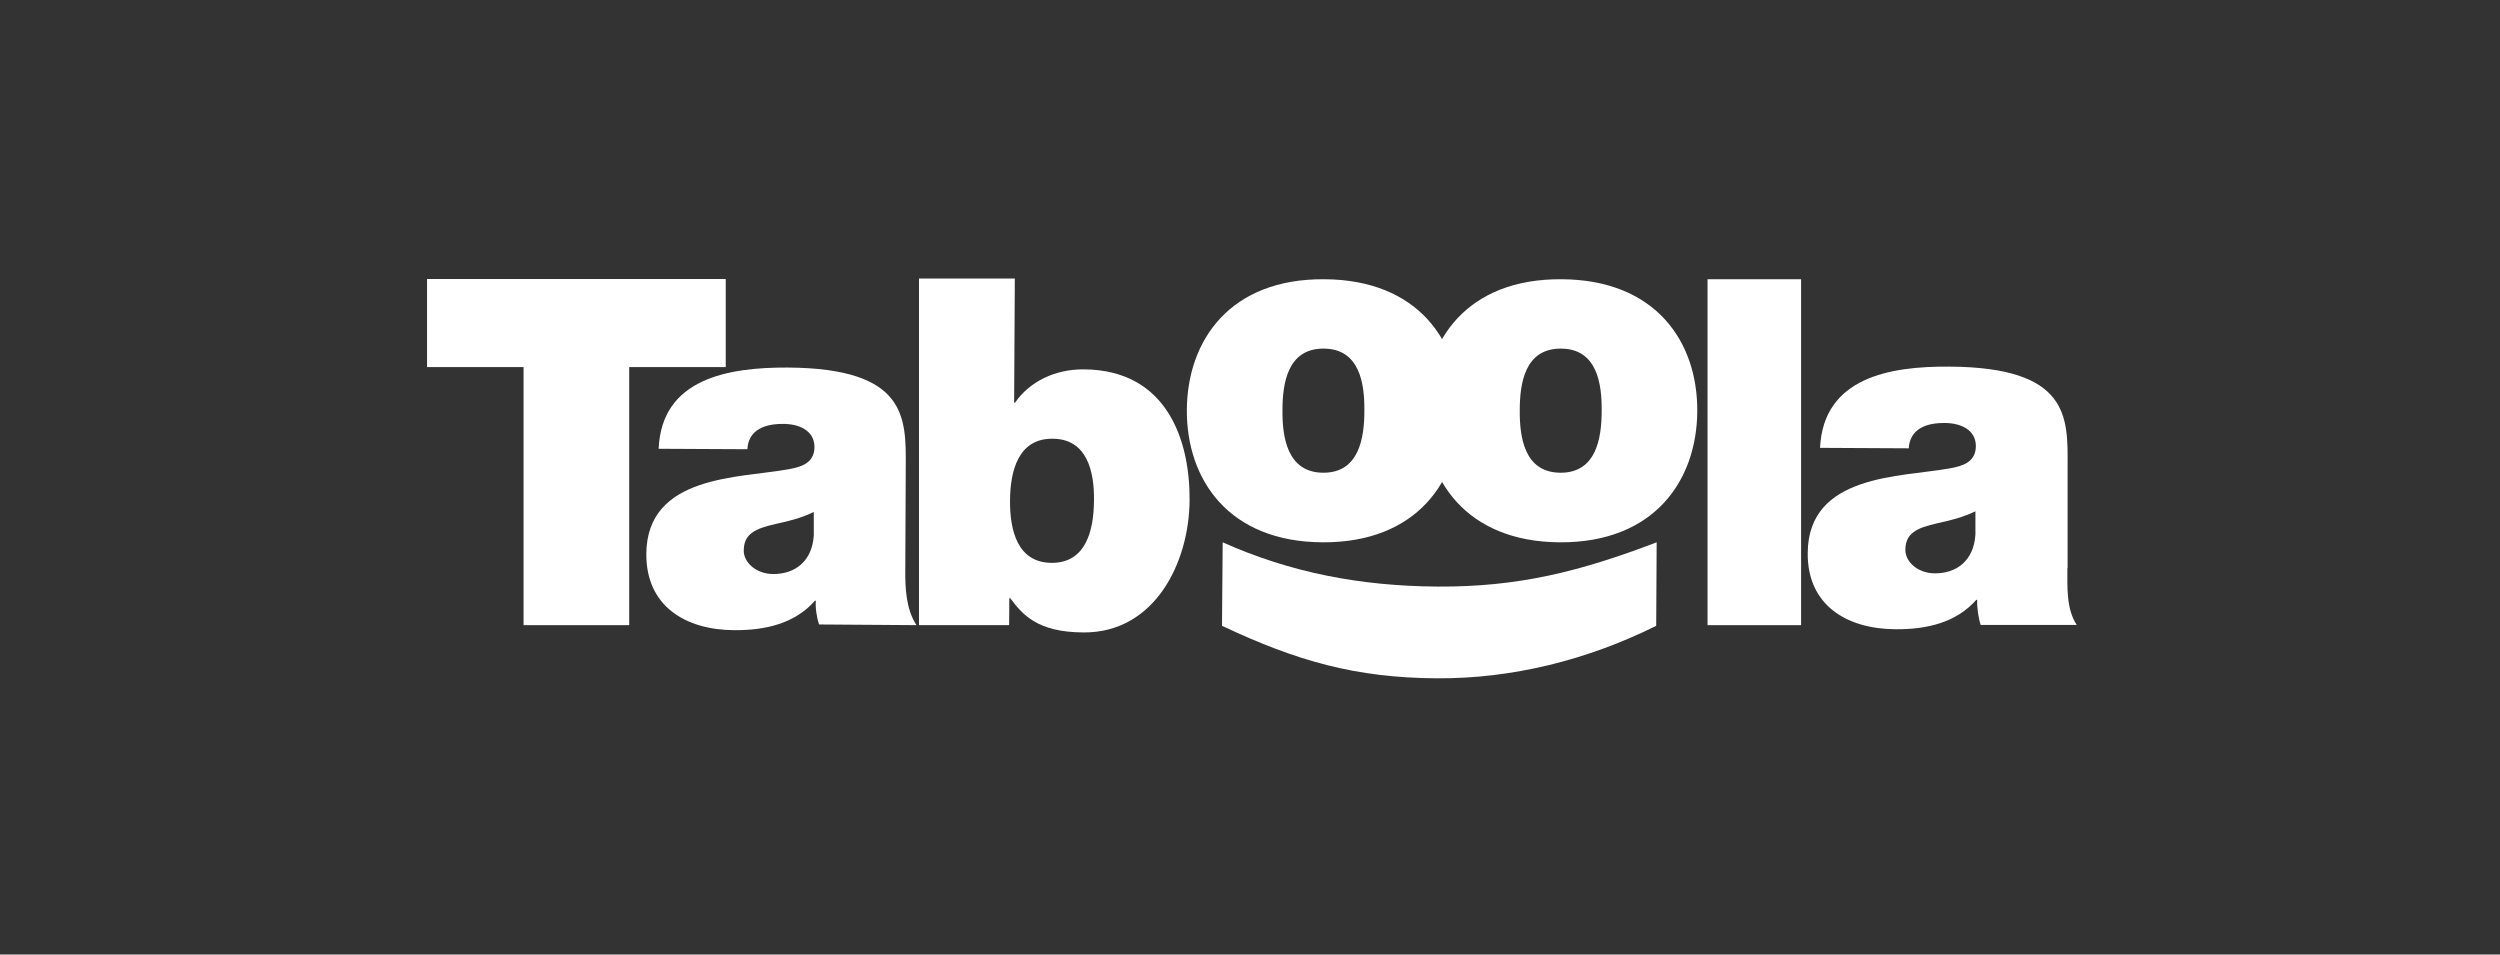
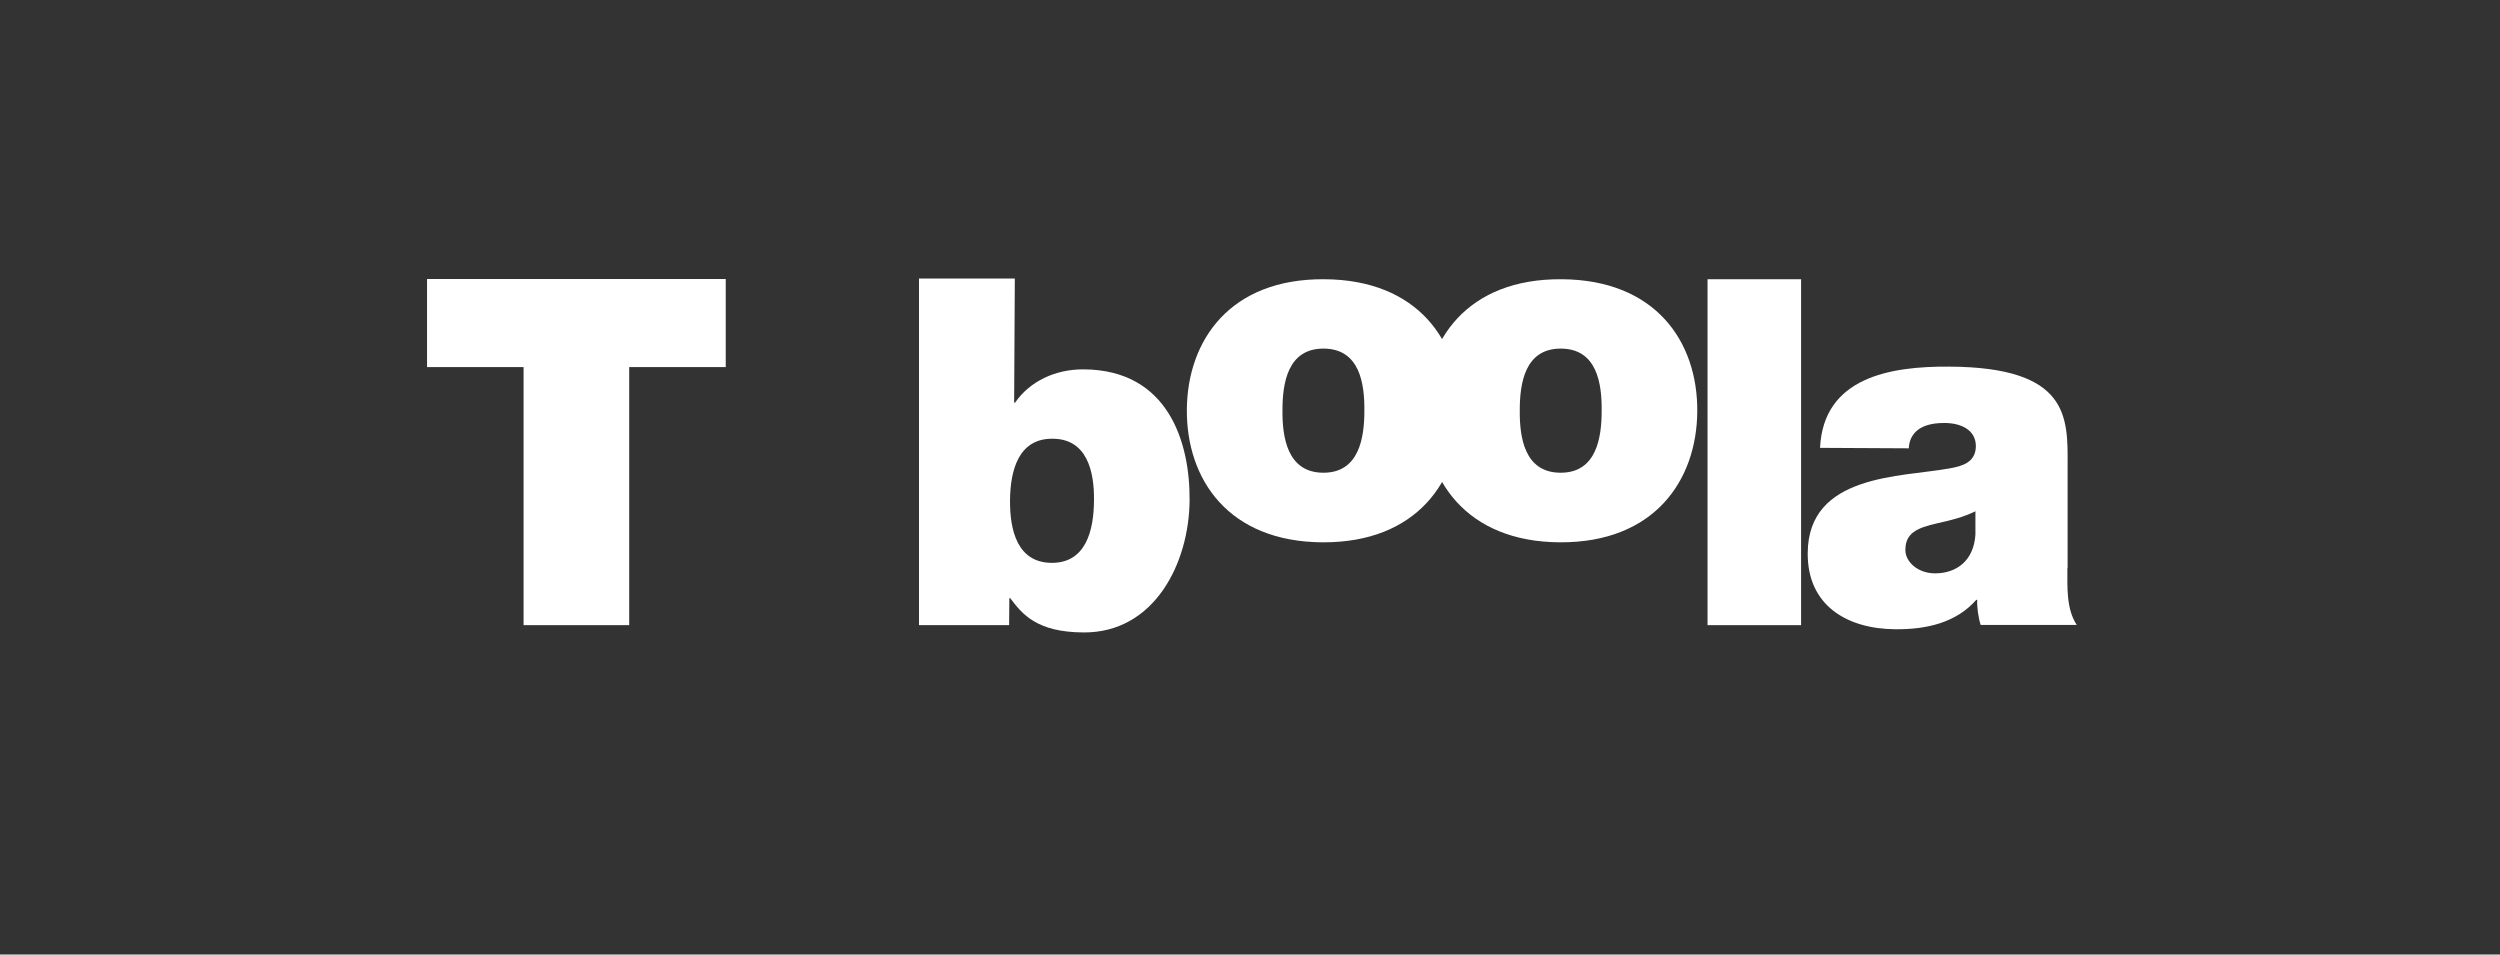
<svg xmlns="http://www.w3.org/2000/svg" width="220" height="84" viewBox="0 0 220 84" fill="none">
  <rect x="0" y="0" width="220" height="84" fill="#333333" stroke="none" />
  <path d="M46.074 32.304H37.58V24.553H63.864V32.304H55.37V55.013H46.074V32.304Z" fill="white" />
-   <path d="M71.614 45.054C70.59 45.556 69.446 45.857 68.301 46.098C66.434 46.519 65.45 46.981 65.45 48.467C65.45 49.491 66.534 50.515 68.06 50.515C69.968 50.515 71.474 49.391 71.614 47.102V45.054ZM79.666 50.073C79.646 51.72 79.726 53.607 80.65 55.013L72.076 54.953C71.875 54.35 71.735 53.467 71.795 52.864H71.715C69.928 54.892 67.317 55.475 64.607 55.455C60.35 55.434 56.856 53.366 56.876 48.748C56.916 41.781 65.069 42.082 69.365 41.299C70.51 41.098 71.654 40.757 71.674 39.351C71.674 37.865 70.289 37.303 68.924 37.303C66.333 37.283 65.811 38.608 65.771 39.532L57.961 39.492C58.221 33.307 64.085 32.324 69.305 32.344C79.847 32.404 79.726 36.781 79.706 41.038L79.666 50.073Z" fill="white" />
  <path d="M92.617 38.608C89.605 38.588 88.902 41.439 88.882 44.029C88.862 46.66 89.525 49.511 92.537 49.531C95.549 49.551 96.251 46.7 96.271 44.07C96.311 41.459 95.649 38.608 92.617 38.608ZM80.891 24.513H89.304L89.244 35.436H89.324C90.609 33.568 92.858 32.484 95.368 32.504C102.757 32.544 104.725 38.849 104.684 44.029C104.644 49.551 101.592 55.695 95.348 55.655C91.231 55.635 89.966 54.049 88.902 52.643H88.822L88.802 55.013H80.871V24.513H80.891Z" fill="white" />
  <path d="M116.491 30.677C113.298 30.657 112.857 33.749 112.857 36.098C112.837 38.427 113.258 41.58 116.431 41.6C119.623 41.62 120.065 38.488 120.065 36.138C120.085 33.809 119.684 30.697 116.491 30.677ZM116.391 47.724C108.098 47.684 104.403 42.182 104.443 36.058C104.484 29.934 108.259 24.513 116.531 24.573C124.824 24.613 128.518 30.075 128.478 36.199C128.458 42.303 124.683 47.764 116.391 47.724Z" fill="white" />
  <path d="M137.373 30.677C134.181 30.657 133.739 33.749 133.739 36.098C133.719 38.427 134.12 41.58 137.313 41.6C140.505 41.62 140.947 38.488 140.947 36.138C140.967 33.809 140.566 30.697 137.373 30.677ZM137.273 47.724C129 47.684 125.286 42.162 125.326 36.058C125.346 29.934 129.121 24.513 137.413 24.573C145.706 24.613 149.401 30.075 149.36 36.199C149.32 42.303 145.565 47.764 137.273 47.724Z" fill="white" />
  <path d="M150.264 24.573H158.496V55.013H150.264V24.573Z" fill="white" />
  <path d="M173.837 44.993C172.813 45.495 171.668 45.797 170.524 46.037C168.656 46.459 167.673 46.921 167.673 48.407C167.673 49.431 168.757 50.455 170.283 50.455C172.19 50.455 173.696 49.33 173.837 47.041V44.993ZM181.929 49.993C181.929 51.66 181.828 53.587 182.752 54.993H174.299C174.098 54.39 173.957 53.386 173.997 52.784H173.917C172.13 54.812 169.52 55.394 166.809 55.374C162.552 55.354 159.039 53.286 159.079 48.668C159.119 41.7 167.271 42.002 171.568 41.218C172.712 41.018 173.857 40.676 173.877 39.271C173.877 37.785 172.492 37.223 171.126 37.223C168.536 37.203 168.014 38.528 167.974 39.452L160.163 39.411C160.464 33.207 166.327 32.223 171.548 32.263C182.089 32.323 181.969 36.701 181.949 40.937V49.993H181.929Z" fill="white" />
-   <path d="M107.596 47.724C113.559 50.395 119.764 51.579 126.51 51.619C133.598 51.66 138.98 50.314 145.786 47.724L145.746 55.073C139.642 58.105 133.036 59.731 126.45 59.691C119.282 59.651 114.102 58.165 107.536 55.073L107.596 47.724Z" fill="white" />
</svg>